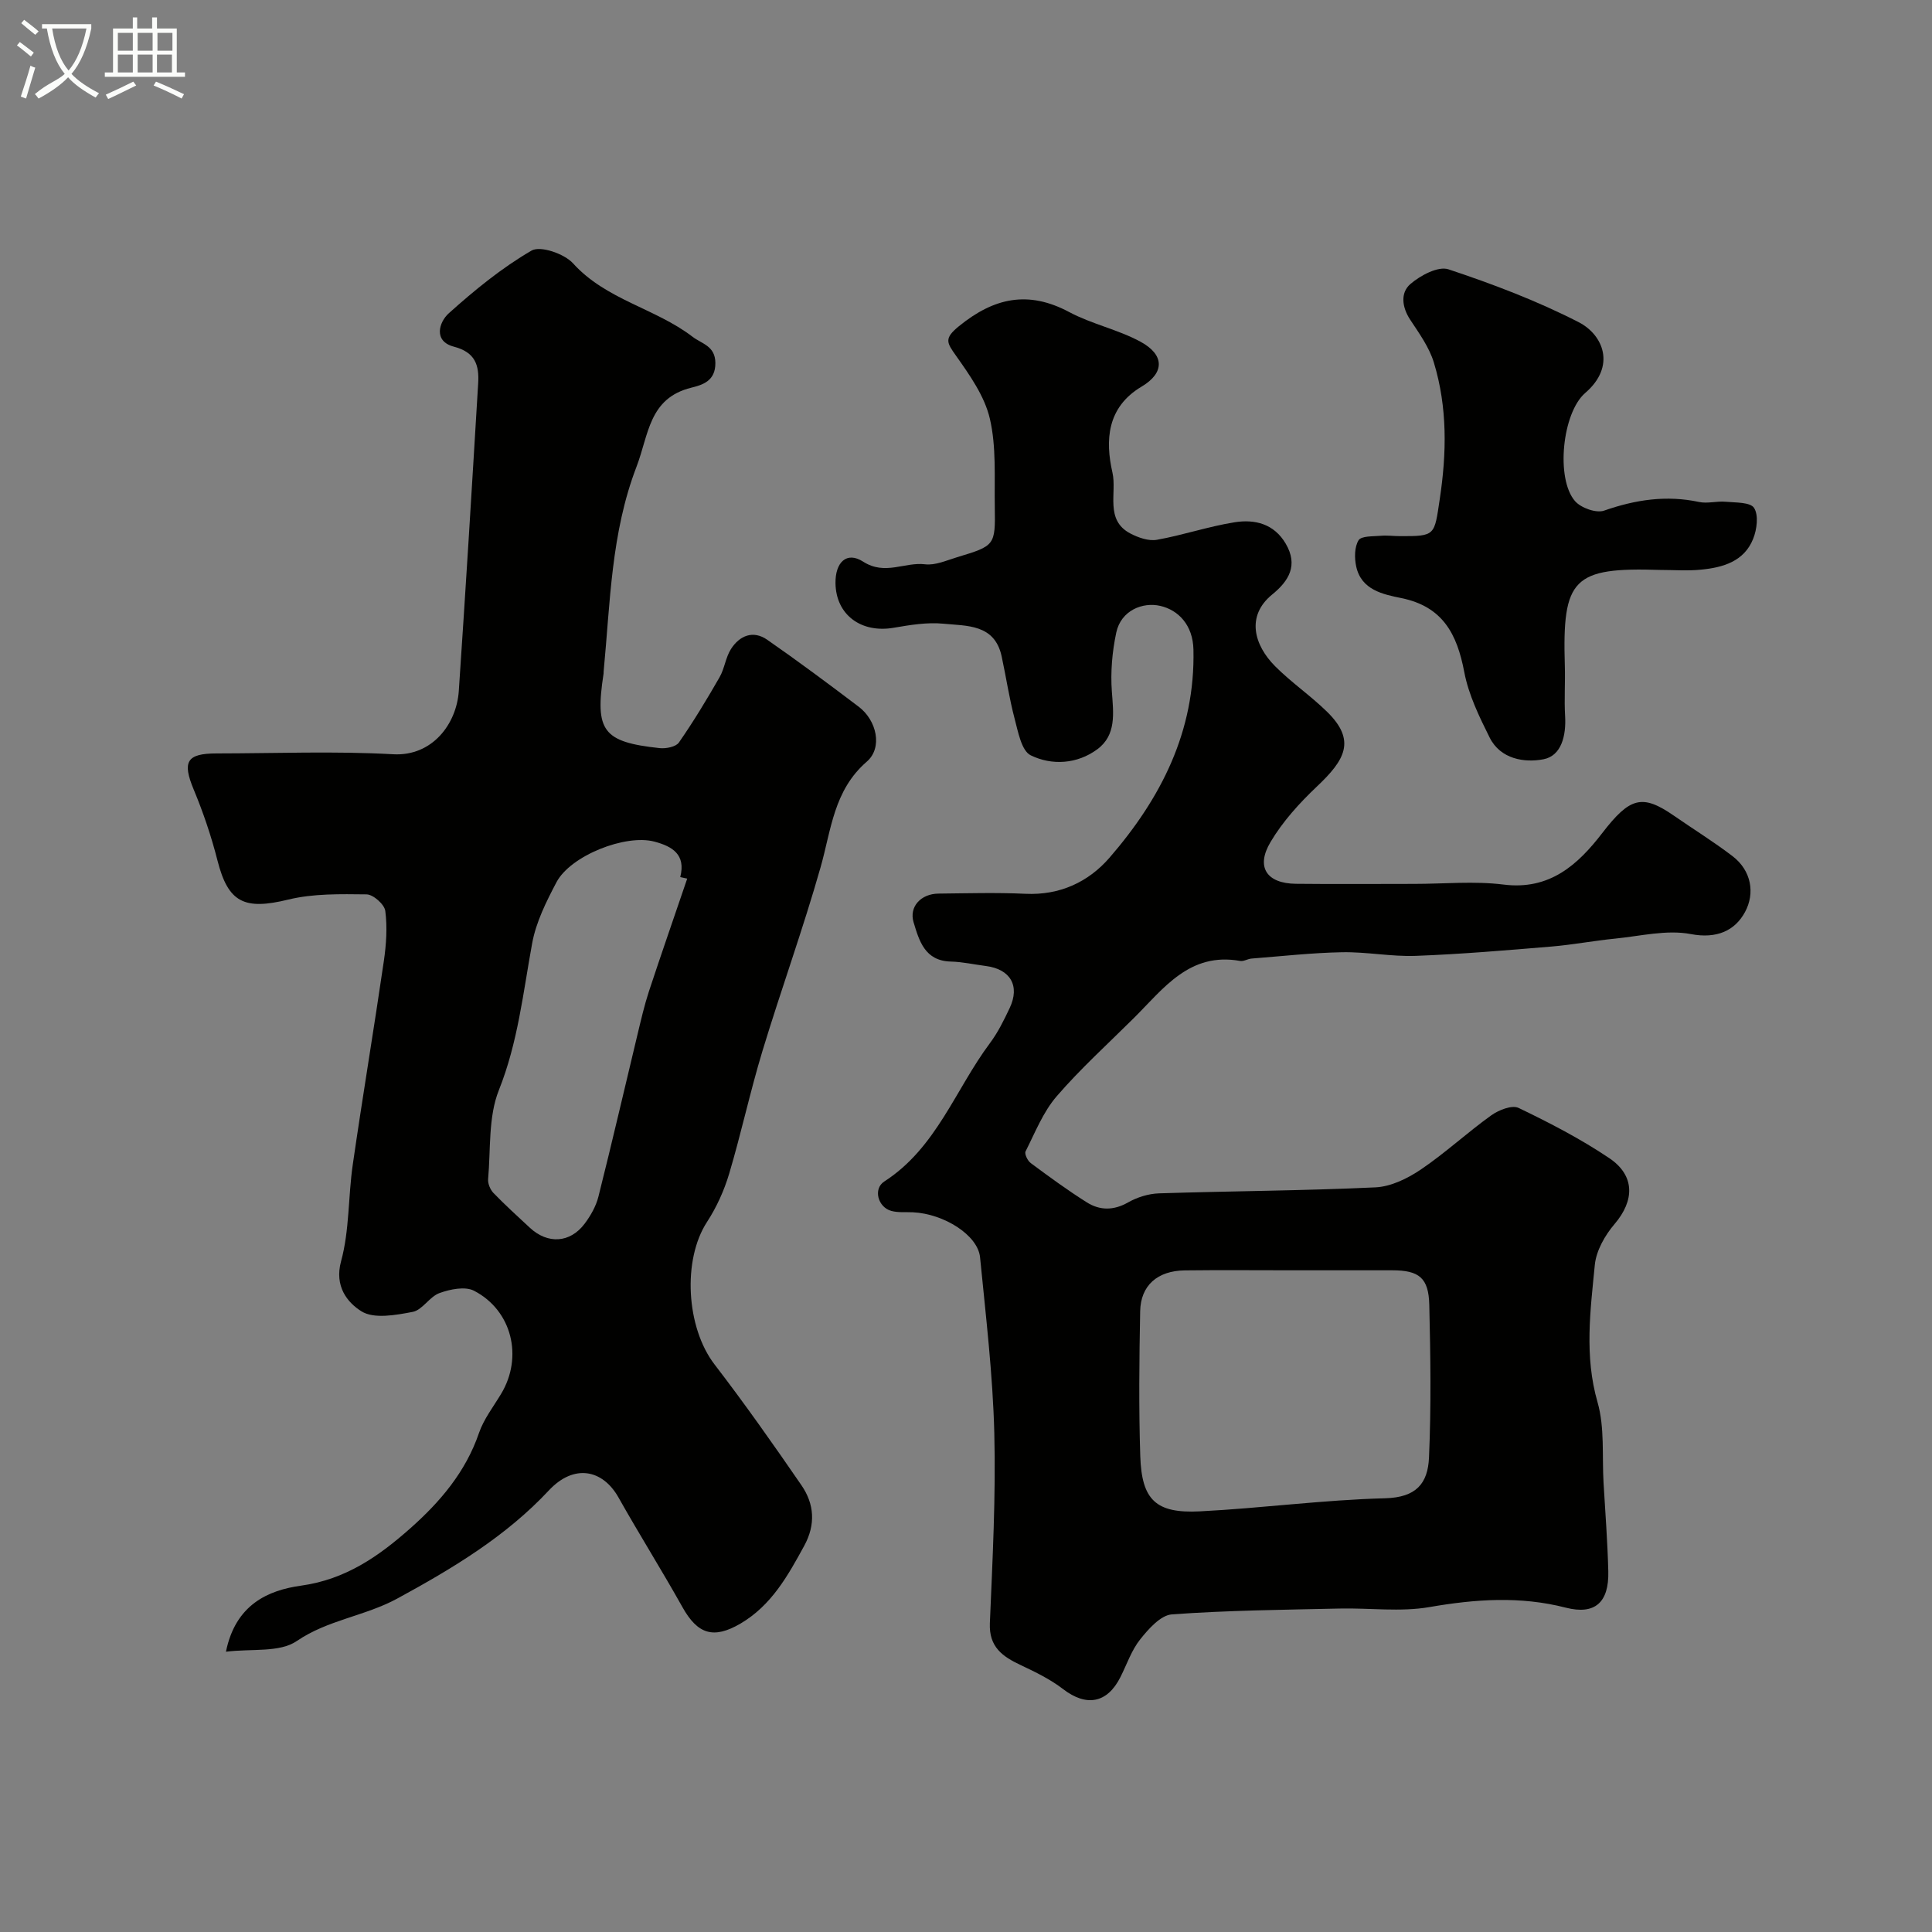
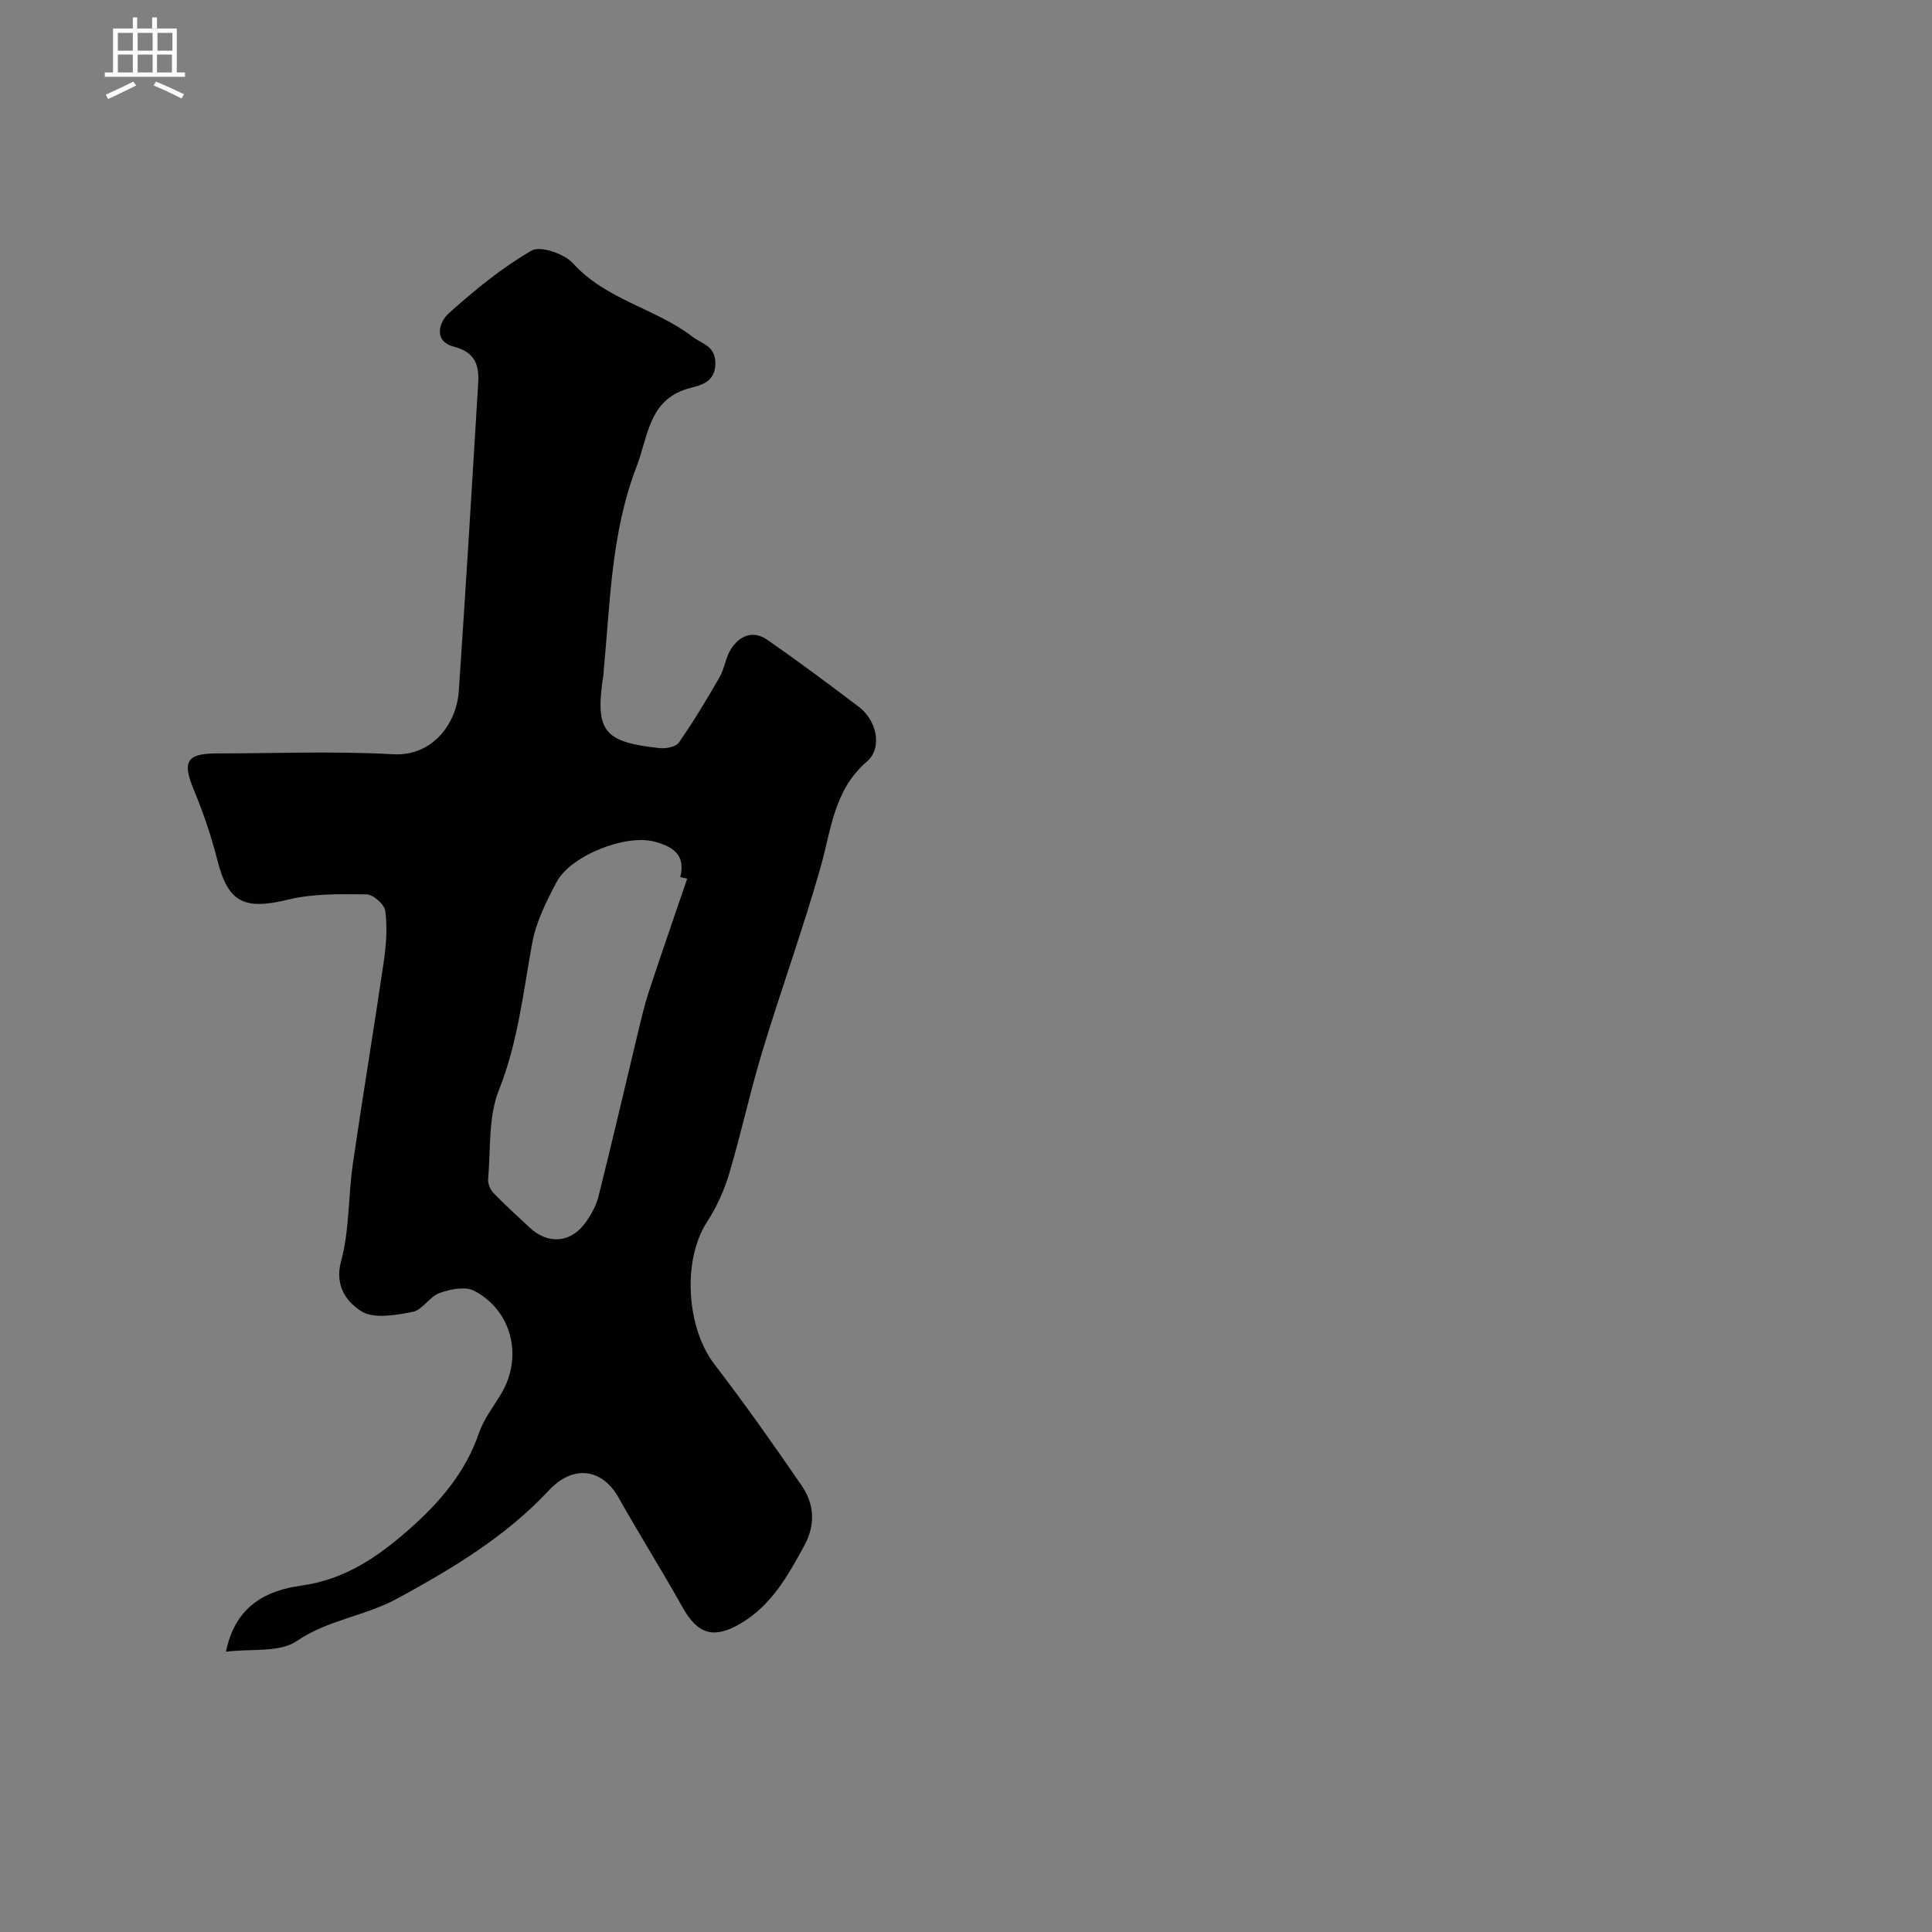
<svg xmlns="http://www.w3.org/2000/svg" enable-background="new 0 0 400 400" viewBox="0 0 400 400">
  <rect x="0" y="0" width="400" height="400" fill="#808080" stroke="none" />
-   <path d="m6.4 11.7c-1-.8-1.9-1.6-2.9-2.3l.6-.7c.9.7 1.9 1.4 2.9 2.2zm-2.1 8.3c.7-2.1 1.4-4.2 2-6.4.2.1.6.3 1 .4-.7 2.3-1.3 4.4-1.9 6.4zm3-12.8c-1.1-.9-2.1-1.7-2.9-2.4l.6-.7c1 .8 2 1.5 3 2.4zm1.4-1.3v-.9h10.2v.9c-.9 4.2-2.3 7.3-4.1 9.4 1.3 1.4 3.2 2.7 5.7 4-.2.2-.4.5-.7.9-2.5-1.4-4.4-2.7-5.7-4.2-1.4 1.5-3.5 3-6.1 4.4 0 0 0 0-.1-.1-.3-.4-.5-.7-.7-.8 2.7-2.3 4.7-2.8 6.2-4.2-1.8-2.2-3-5.3-3.7-9.4zm9.2 0h-7.1c.6 3.8 1.7 6.7 3.4 8.7 1.7-2 2.9-4.8 3.7-8.7z" fill="#fbfcfa" />
  <path d="m31.6 3.6h.9v2.3h4.1v9.1h1.7v.9h-16.6v-.9h1.7v-9.1h4.1v-2.3h.9v2.3h3.1v-2.3zm-4 13.3.6.8c-1.9.9-3.8 1.9-5.8 2.8-.2-.3-.3-.6-.5-.9 2-.9 3.9-1.8 5.7-2.7zm-3.2-10.1v3.7h3.1v-3.7zm0 4.5v3.7h3.1v-3.7zm4.1-4.5v3.7h3.1v-3.7zm0 4.5v3.7h3.1v-3.7zm9.1 9.1c-2.1-1.1-4.1-2-5.8-2.7l.5-.8c2.2.9 4.1 1.8 5.8 2.6zm-1.9-13.6h-3.1v3.7h3.1zm-3.2 4.5v3.7h3.1v-3.7z" fill="#fbfcfa" />
  <g fill="#010100">
-     <path d="m292.81 183c6.17 0 12.41-.62 18.48.14 9.56 1.2 15.38-4.1 20.42-10.64 5.76-7.48 8.3-8.16 14.9-3.59 4.01 2.78 8.18 5.36 12.06 8.32 3.97 3.02 4.7 7.72 2.63 11.57-2.08 3.87-5.84 5.62-11.24 4.59-4.98-.95-10.44.42-15.67.94-4.39.43-8.75 1.27-13.15 1.64-9.36.78-18.73 1.58-28.1 1.93-5.08.19-10.2-.85-15.3-.75-6.24.12-12.47.82-18.71 1.31-.81.06-1.64.63-2.38.49-10.48-1.87-15.84 5.7-21.99 11.82-5.39 5.36-11.05 10.48-16 16.22-2.8 3.25-4.46 7.5-6.43 11.4-.26.52.43 1.94 1.07 2.41 3.8 2.82 7.62 5.62 11.62 8.14 2.69 1.69 5.54 1.71 8.53.01 1.9-1.08 4.25-1.81 6.43-1.88 14.93-.48 29.87-.54 44.79-1.24 3.2-.15 6.64-1.83 9.38-3.68 5.08-3.43 9.61-7.66 14.6-11.23 1.53-1.1 4.29-2.19 5.65-1.54 6.43 3.09 12.83 6.4 18.74 10.37 5.44 3.64 5.27 8.84 1.14 13.67-1.99 2.33-3.8 5.51-4.09 8.46-.92 9.44-2.19 18.85.56 28.42 1.51 5.26.92 11.14 1.25 16.74.36 6.1.83 12.2.98 18.3.16 6.41-2.75 9.06-8.8 7.51-9.47-2.43-18.72-1.77-28.24-.12-6.02 1.04-12.37.16-18.56.3-11.59.26-23.2.37-34.75 1.21-2.34.17-4.84 3.01-6.57 5.18-1.8 2.25-2.76 5.18-4.09 7.81-2.74 5.44-7.06 6.18-11.88 2.47-2.63-2.02-5.7-3.52-8.72-4.94-3.79-1.78-6.63-3.74-6.43-8.69.55-13.12 1.25-26.26.92-39.37-.31-12.15-1.76-24.27-2.95-36.39-.45-4.58-7.47-9.02-13.91-9.32-1.49-.07-3.05.1-4.45-.28-2.79-.75-3.83-4.58-1.46-6.1 10.78-6.95 14.69-19.04 21.88-28.66 1.64-2.2 2.89-4.74 4.07-7.24 2.18-4.6.16-8.06-4.93-8.71-2.42-.31-4.84-.86-7.27-.92-5.37-.14-6.53-4.3-7.69-8.12-.98-3.25 1.54-5.92 5.16-5.95 6-.06 12.01-.24 17.99.04 7.12.34 13.06-2.45 17.41-7.47 10.64-12.28 17.76-26.15 17.38-43.08-.11-5.08-3.11-8.2-6.88-9.06-3.59-.83-8.11.9-9.1 5.53-.85 3.98-1.21 8.2-.91 12.25.33 4.47.96 8.98-3.03 11.92-4.14 3.05-9.37 3.39-13.77 1.24-1.92-.94-2.62-4.89-3.34-7.61-1.12-4.23-1.75-8.59-2.68-12.88-1.45-6.72-7.23-6.28-12.06-6.76-3.37-.33-6.89.26-10.28.84-6.76 1.17-11.97-2.69-12.06-9.22-.06-4.33 2.31-6.66 5.72-4.47 4.54 2.92 8.59.04 12.82.55 2.12.26 4.44-.8 6.62-1.46 7.86-2.38 7.95-2.41 7.82-10.45-.1-6.1.34-12.39-1.02-18.23-1.08-4.66-4.17-9.03-7.02-13.06-1.9-2.68-2.51-3.55.6-6.08 7.25-5.91 14.34-7.48 22.85-2.94 4.68 2.5 10.1 3.61 14.76 6.14 5.01 2.72 5.01 6.45.23 9.29-7.22 4.29-7.55 11.18-6.04 17.8.96 4.19-1.63 9.82 3.72 12.62 1.63.85 3.76 1.6 5.47 1.3 5.41-.96 10.68-2.77 16.11-3.63 4.16-.66 8.15.29 10.58 4.44 2.61 4.47.66 7.69-2.8 10.51-5.48 4.47-3.74 10.49.59 14.85 3.36 3.37 7.36 6.1 10.76 9.43 6.13 5.99 3.66 10.03-2.1 15.48-3.61 3.42-7.08 7.24-9.6 11.49-3.1 5.2-.79 8.58 5.24 8.65 8.19.09 16.35.02 24.52.02zm-25.53 80c-7.33 0-14.65-.07-21.98.02-5.65.07-9.14 3.11-9.24 8.46-.19 9.99-.3 19.99.02 29.97.29 9.1 3.22 11.92 12.33 11.46 12.8-.65 25.56-2.38 38.37-2.71 6.43-.17 8.85-3.06 9.08-8.46.46-10.5.31-21.04.06-31.56-.13-5.63-2.12-7.17-7.66-7.18-6.99-.01-13.99 0-20.98 0z" />
    <path d="m46.78 341.97c1.98-9.77 8.72-12.73 15.57-13.68 9.24-1.28 16.11-6.12 22.59-11.86 6.16-5.46 11.47-11.67 14.23-19.75.99-2.88 2.98-5.43 4.58-8.1 4.58-7.6 2.28-17.27-5.62-21.35-1.85-.95-4.95-.31-7.15.49-2.05.74-3.52 3.5-5.53 3.89-3.51.67-8.05 1.51-10.64-.13-2.84-1.79-5.63-5.12-4.19-10.37 1.75-6.41 1.45-13.35 2.42-20.01 2.03-14.06 4.38-28.07 6.43-42.12.5-3.42.74-6.98.3-10.38-.17-1.35-2.5-3.41-3.87-3.43-5.42-.06-11.02-.19-16.22 1.08-9.1 2.22-12.43.64-14.65-8.08-1.27-4.99-2.94-9.93-4.92-14.69-2.4-5.77-1.5-7.49 4.73-7.49 12.19-.01 24.4-.51 36.55.17 8.12.46 13.14-6.28 13.6-13.1.7-10.36 1.37-20.73 2.02-31.09.68-10.87 1.33-21.73 1.99-32.6.23-3.8-.61-6.44-5.04-7.6-4.31-1.13-3.05-5.11-1.04-6.91 5.33-4.79 10.97-9.4 17.13-12.98 1.83-1.06 6.78.65 8.59 2.64 6.84 7.57 17.04 9.3 24.74 15.2 1.94 1.49 4.69 1.87 4.73 5.41.04 3.75-2.65 4.56-4.96 5.13-8.84 2.17-8.82 9.74-11.37 16.38-5.28 13.76-5.43 28.1-6.8 42.34-.02.17 0 .34-.02.5-1.82 11.87-.16 14.14 11.61 15.41 1.31.14 3.37-.26 3.99-1.16 3.03-4.36 5.78-8.92 8.42-13.52 1.04-1.81 1.25-4.11 2.37-5.85 1.78-2.77 4.57-3.93 7.49-1.91 6.43 4.47 12.72 9.15 18.96 13.88 3.72 2.82 4.99 8.48 1.66 11.36-6.87 5.95-7.36 14.12-9.58 21.91-3.63 12.78-8.17 25.3-12.03 38.02-2.54 8.38-4.38 16.97-6.88 25.37-1.04 3.49-2.61 6.96-4.59 10-5.12 7.87-4.31 21.86 1.55 29.49 6.26 8.15 12.19 16.57 18.01 25.04 2.66 3.87 2.96 8.12.57 12.51-3.4 6.23-6.8 12.36-13.21 16.12-5.56 3.25-8.86 2.21-11.99-3.38-4.28-7.65-8.95-15.08-13.25-22.72-3.3-5.87-9.25-7.01-14.42-1.48-8.88 9.51-19.86 16.12-31.38 22.39-6.74 3.66-14.34 4.39-20.79 8.78-3.56 2.46-9.37 1.56-14.69 2.23zm95.5-160.06c-.48-.11-.96-.21-1.44-.32 1.2-4.71-1.68-6.36-5.34-7.34-5.98-1.6-17.37 2.88-20.29 8.41-2.11 4-4.23 8.25-5.03 12.63-1.88 10.23-2.94 20.5-6.89 30.4-2.22 5.56-1.68 12.24-2.23 18.43-.08.93.44 2.18 1.1 2.87 2.42 2.5 5 4.84 7.55 7.21 3.69 3.42 8.3 3.17 11.32-.83 1.25-1.66 2.37-3.63 2.87-5.63 2.81-11.16 5.4-22.38 8.09-33.57.72-2.98 1.4-5.97 2.35-8.88 2.58-7.82 5.29-15.59 7.94-23.38z" />
-     <path d="m343.72 118c-18.02-.58-20.29 1.72-19.74 19.79.11 3.49-.15 7 .06 10.49.23 3.98-.74 8.21-4.49 8.92-3.91.75-8.89-.01-11.13-4.49-2.16-4.33-4.37-8.87-5.26-13.57-1.49-7.84-4.42-13.55-13.02-15.31-3.77-.77-8.32-1.67-9.36-6.58-.37-1.74-.36-4.01.5-5.4.57-.91 2.97-.78 4.56-.92 1.32-.12 2.66.07 3.98.07 7.42.03 7.13-.12 8.26-7.63 1.45-9.57 1.61-19.03-1.21-28.3-.96-3.17-3.04-6.05-4.9-8.87-1.72-2.61-2.06-5.58.03-7.39 2.07-1.79 5.77-3.76 7.89-3.05 9.2 3.06 18.36 6.53 26.97 10.95 5.06 2.6 7.79 9.1 1.35 14.64-4.78 4.12-6.15 17.82-2.1 22.42 1.24 1.4 4.37 2.52 6 1.95 6.49-2.27 12.89-3.24 19.67-1.79 1.74.37 3.65-.21 5.46-.05 2.08.19 5.15.07 5.92 1.28.97 1.51.59 4.46-.19 6.4-1.87 4.69-6.26 5.94-10.79 6.38-2.78.28-5.63.06-8.46.06z" />
  </g>
</svg>